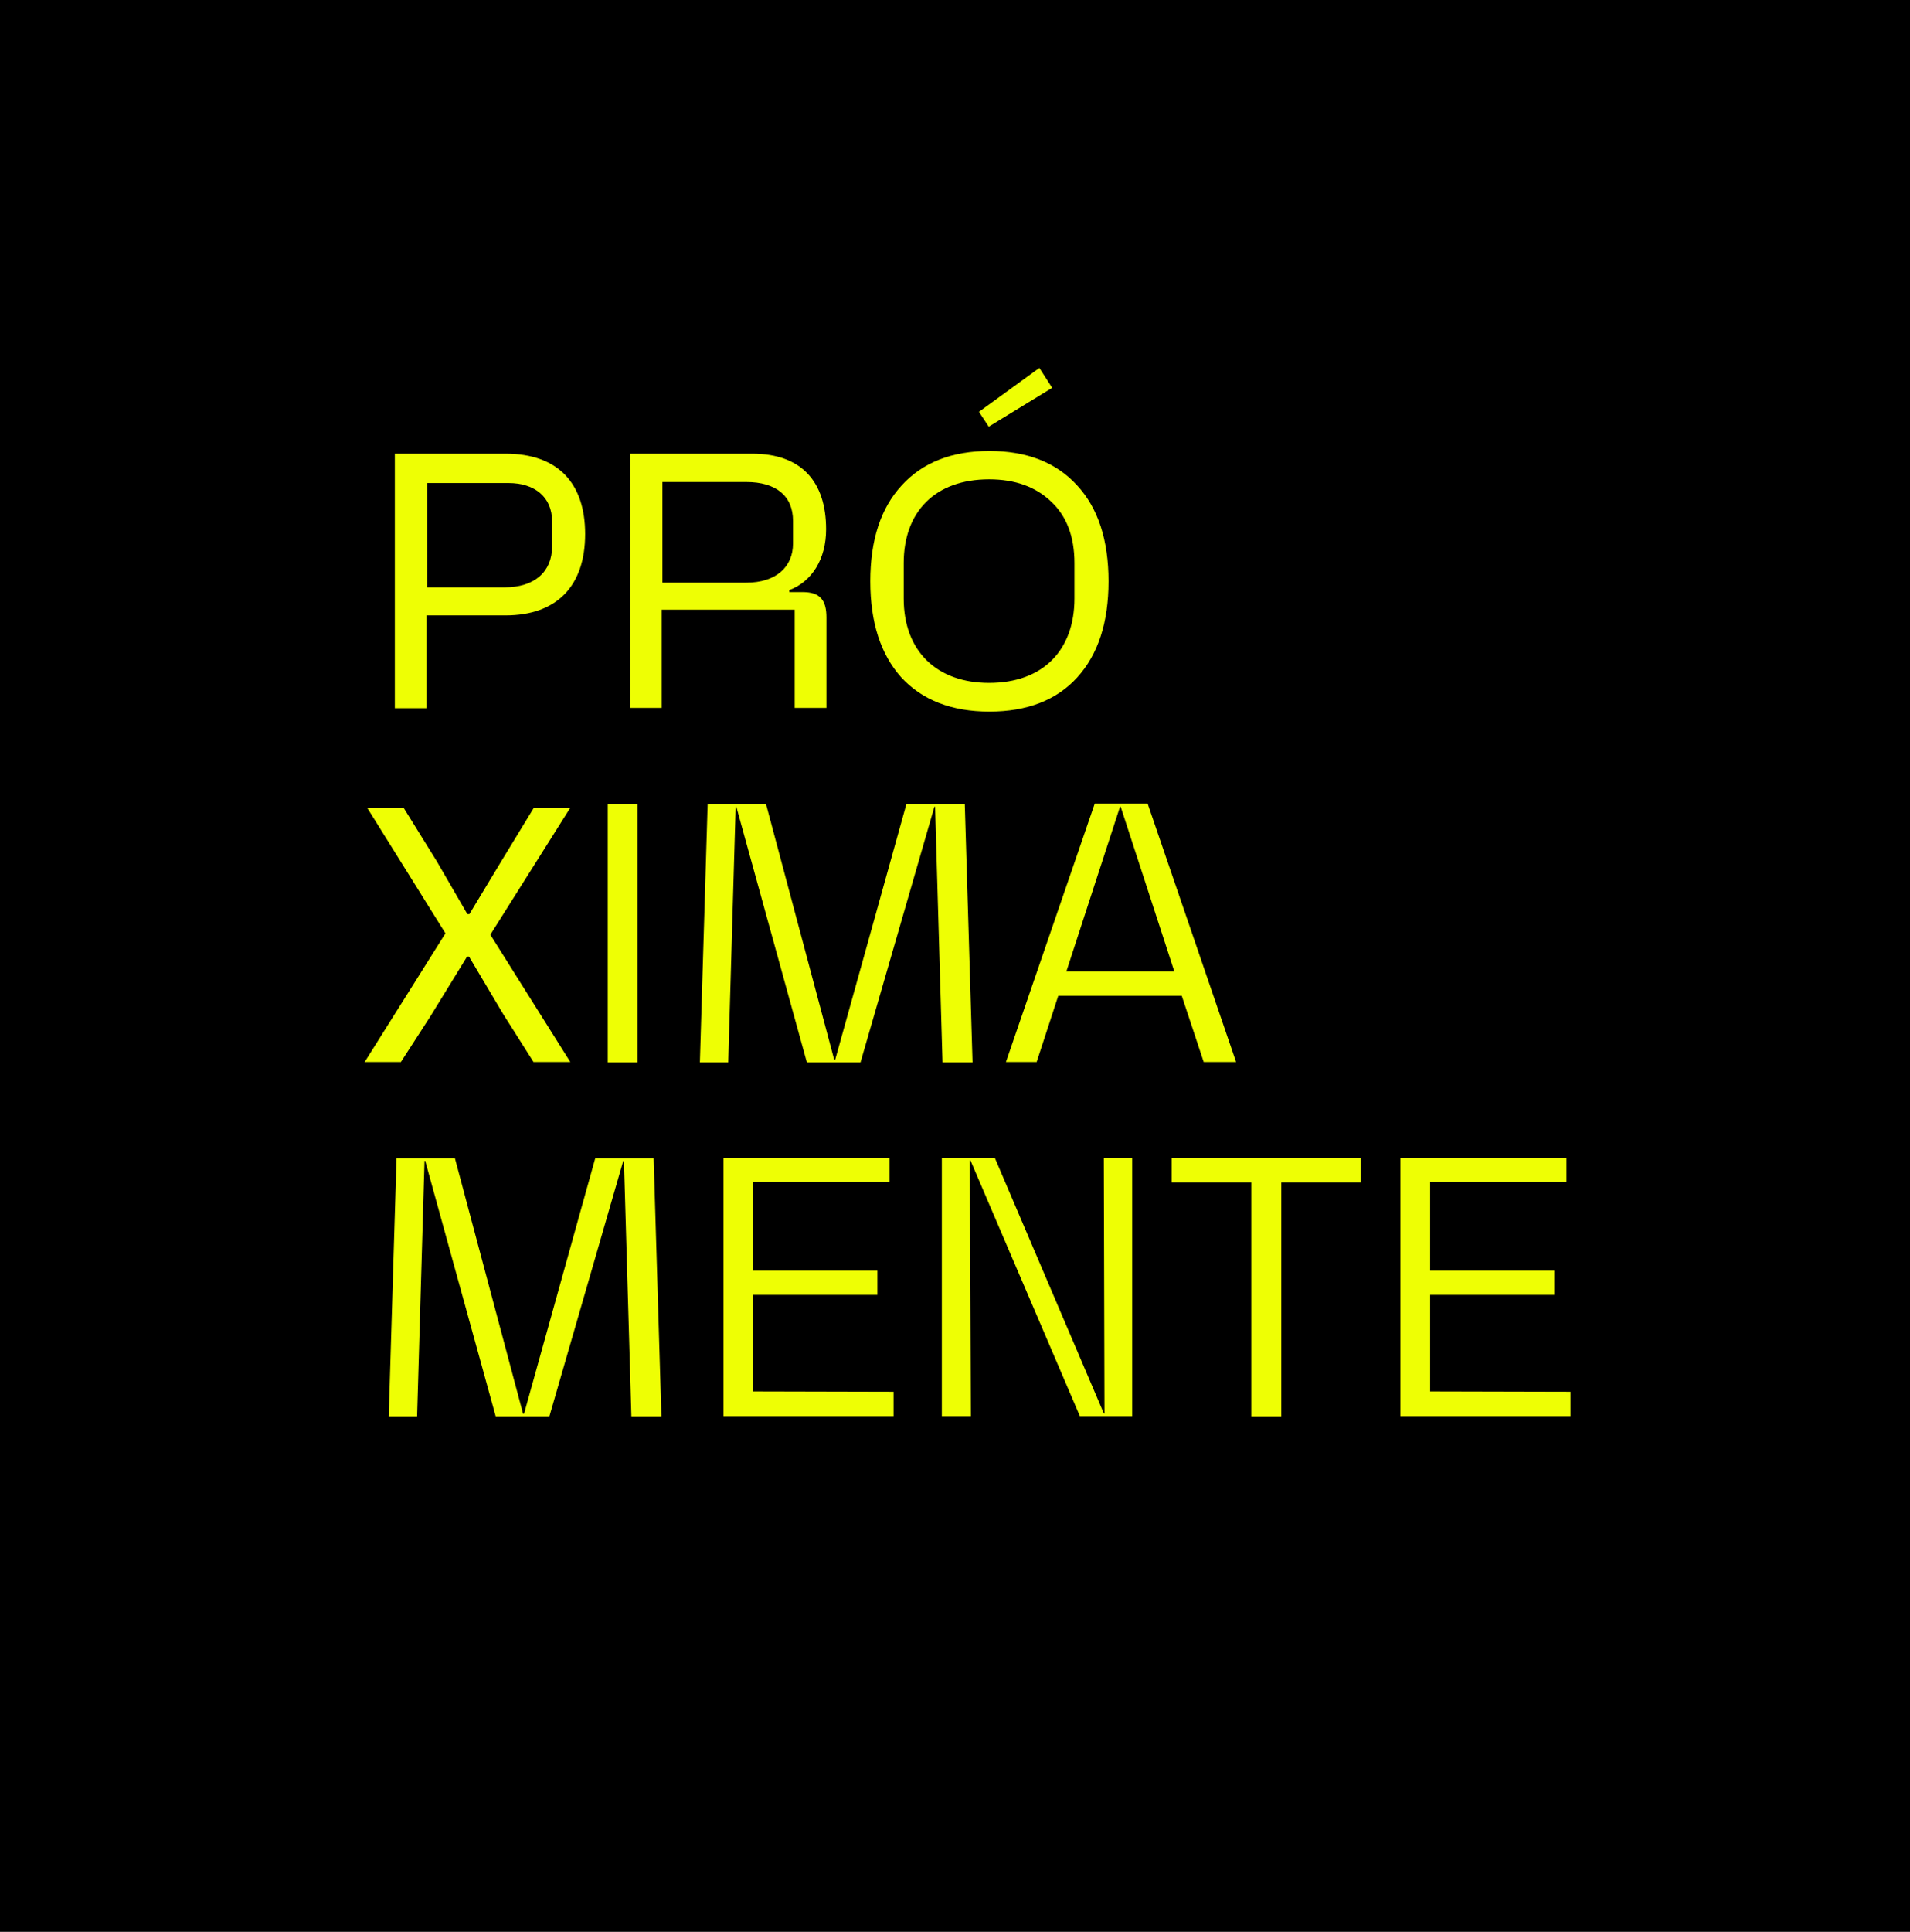
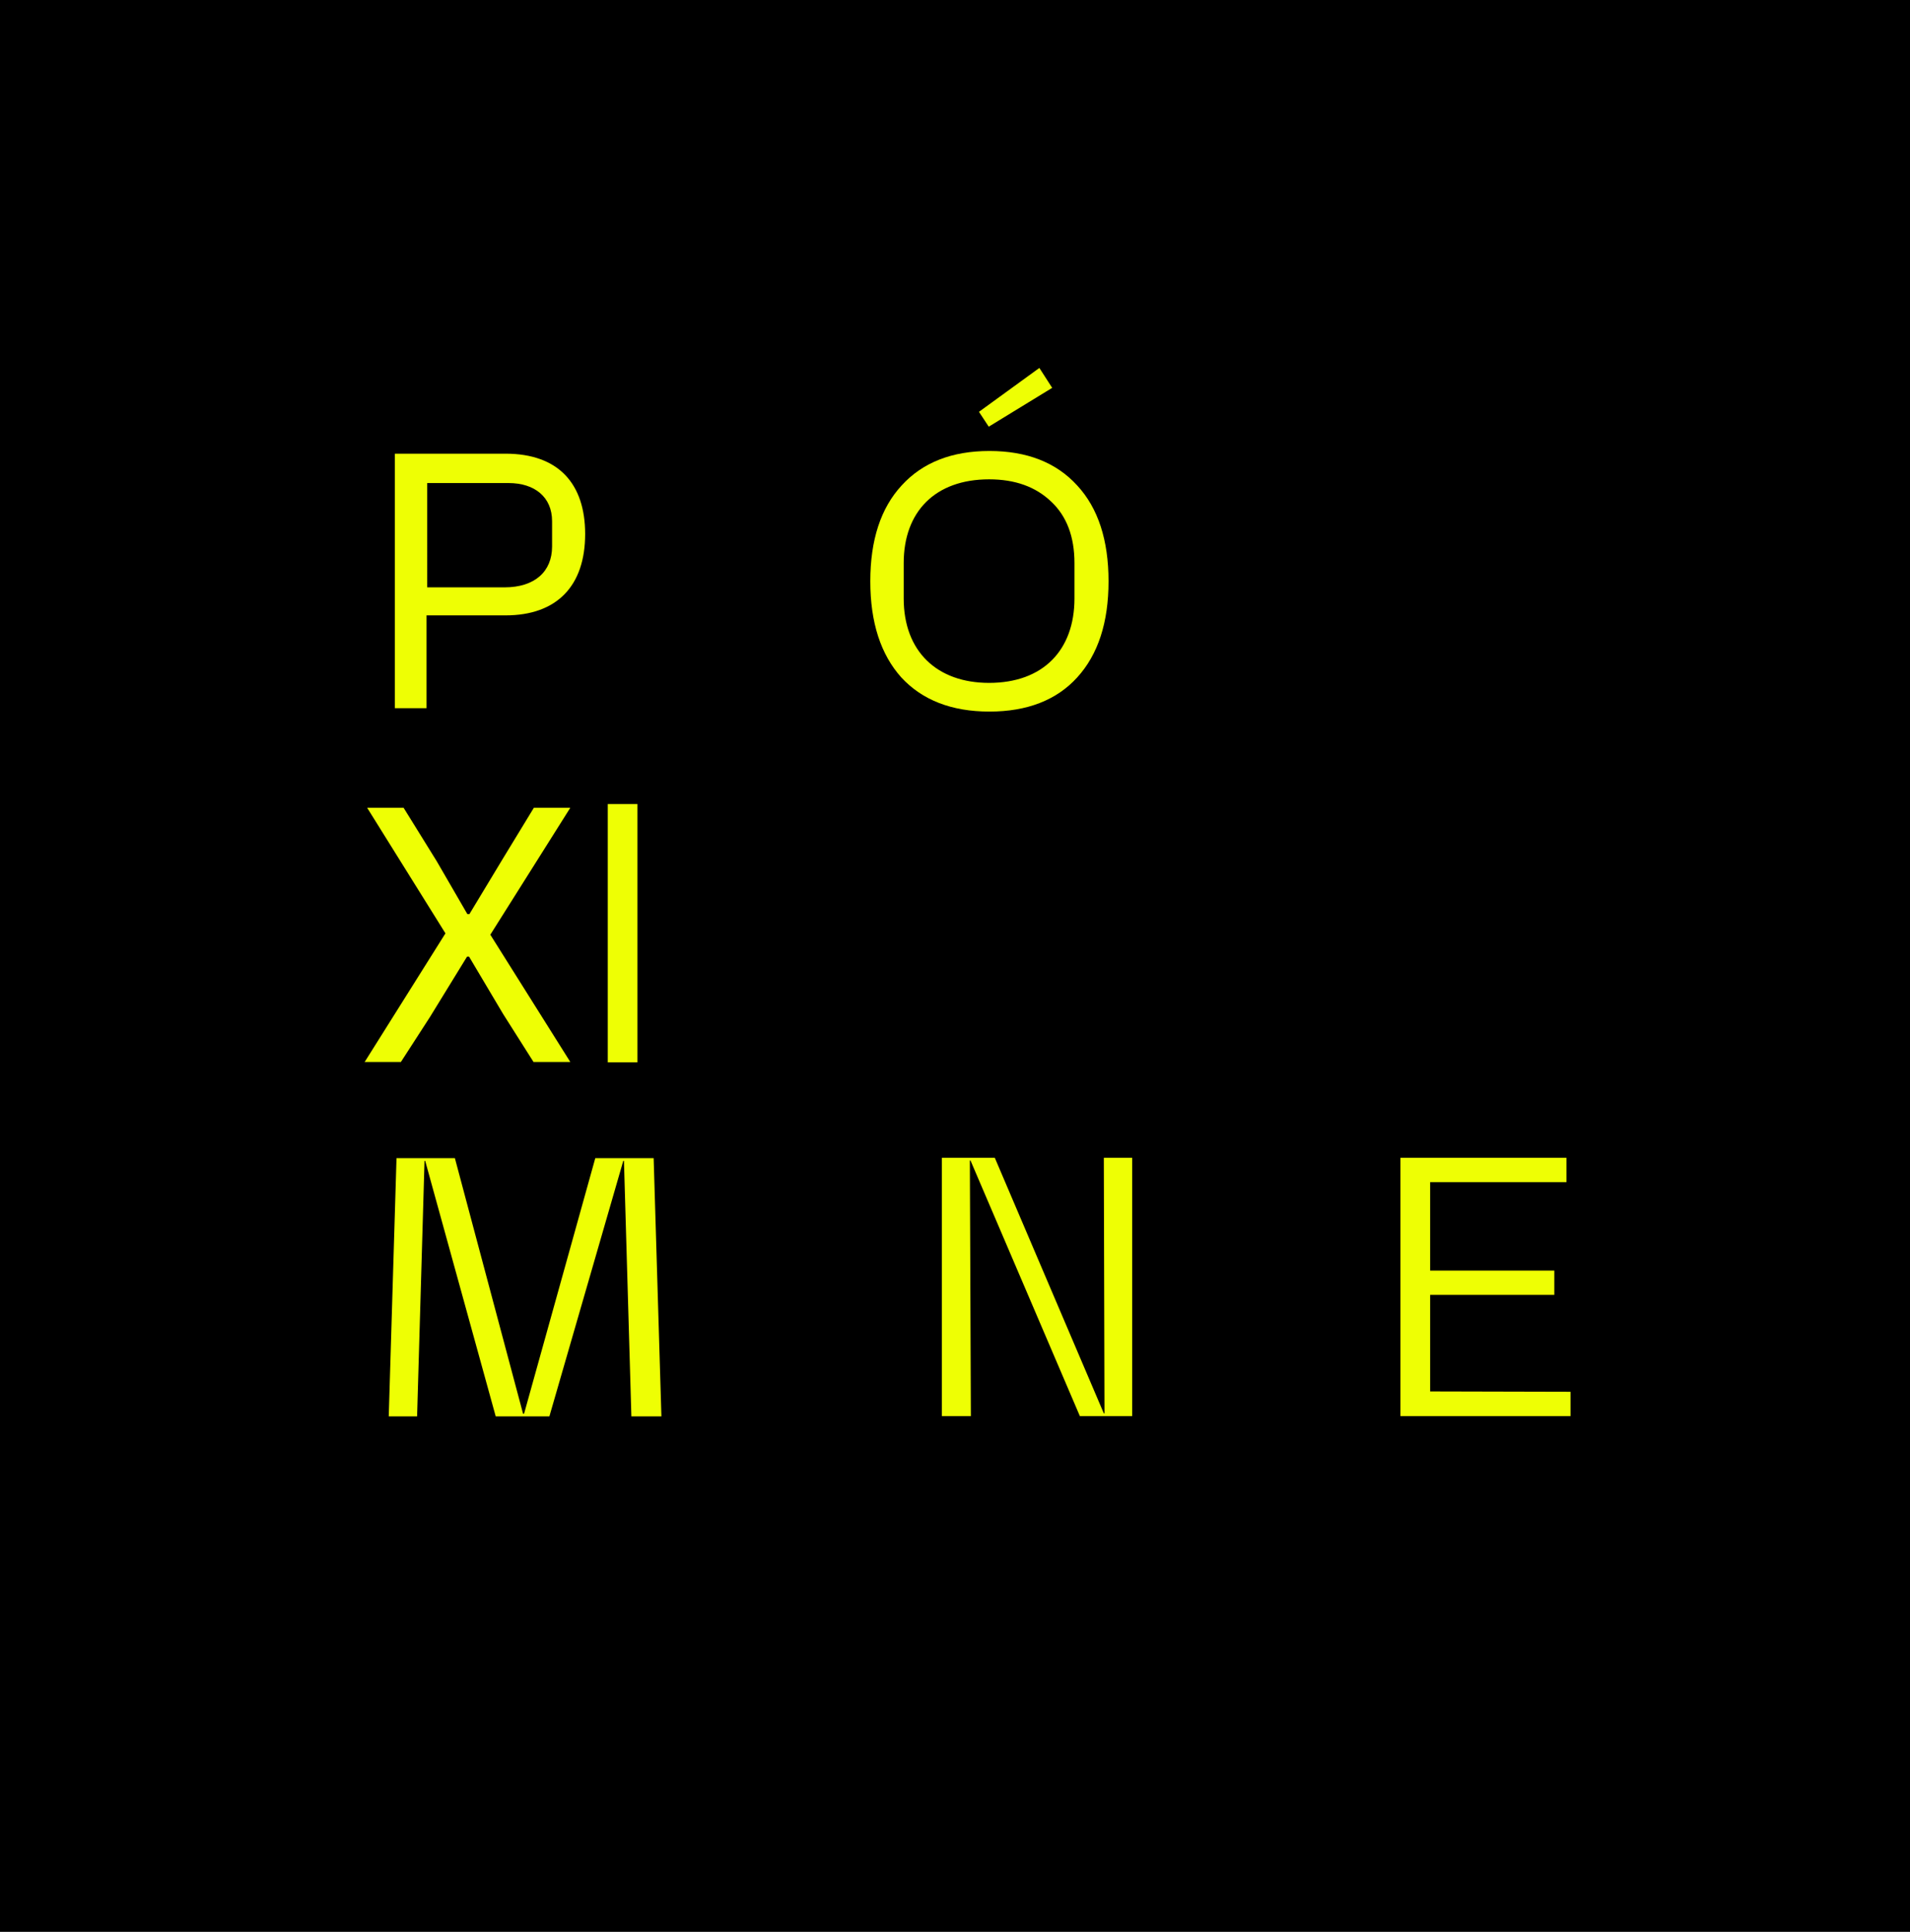
<svg xmlns="http://www.w3.org/2000/svg" version="1.1" id="Capa_1" x="0px" y="0px" viewBox="0 0 566 572.3" style="enable-background:new 0 0 566 572.3;" xml:space="preserve">
  <style type="text/css">
	.st0{enable-background:new    ;}
	.st1{fill:#EEFF04;}
</style>
  <rect y="0" width="566" height="572.3" />
  <g>
    <g class="st0">
      <path class="st1" d="M117,209.8v-75.4h32.8c15.7,0,23.6,8.9,23.6,23.8c0,15.3-8.3,24.1-23.6,24.1h-23.4v27.5H117z M126.5,174h23    c9,0,14.1-4.7,14.1-12.1v-7.5c0-7.1-5.1-11.3-12.9-11.3h-24.1V174H126.5z" />
-       <path class="st1" d="M186.8,209.8v-75.4h36.1c14.6,0,21.9,8.3,21.9,22.4c0,8.8-4.2,15.5-10.9,18v0.6h4c5.3,0,7,2.6,7,7.5v26.8    h-9.4v-29.1h-39.4v29.1h-9.3V209.8z M196.3,172.6h24.9c8.7,0,13.8-4.6,13.8-11.6v-6.7c0-7.5-5.2-11.5-13.8-11.5h-24.9V172.6z" />
      <path class="st1" d="M257.9,172.2c0-12.2,3.1-21.7,9.3-28.4c6.2-6.8,14.9-10.2,26-10.2s19.8,3.4,26,10.2    c6.2,6.7,9.3,16.2,9.3,28.4s-3.1,21.7-9.3,28.5c-6.1,6.7-14.8,10.1-26,10.1s-19.9-3.4-26.1-10.1    C261,193.9,257.9,184.4,257.9,172.2z M267.8,177.3c0,15.7,9.9,25,25.3,25c16,0,25.3-9.7,25.3-25v-10.5c0-7.8-2.3-13.9-6.9-18.2    c-4.6-4.4-10.7-6.6-18.4-6.6c-16,0-25.3,9.6-25.3,24.8V177.3z M293,126.4l-2.9-4.4l17.9-13l3.8,5.9L293,126.4z" />
      <path class="st1" d="M108,314.7l24-38.2l-23.2-37.2h10.8l9.8,15.8l9.1,15.7h0.6l9.9-16.4l9.2-15.1H169l-23.7,37.6l23.7,37.7h-10.9    l-9-14.2l-10.1-17h-0.6l-11,17.9l-8.6,13.3H108V314.7z" />
      <path class="st1" d="M180.1,238.2h8.8v76.5h-8.8V238.2z" />
-       <path class="st1" d="M288.2,314.7h-8.9l-2.2-75.7h-0.2L255,314.7h-15.9L218.2,239H218l-2.2,75.7h-8.4l2.3-76.5H227l20.2,75.7h0.3    l21.1-75.7h17.3L288.2,314.7z" />
-       <path class="st1" d="M350.2,295h-36.6l-6.4,19.6h-9.1l26.3-76.5h15.7l26.2,76.5h-9.6L350.2,295z M348,287.8L332.1,239h-0.2    L316,287.8H348z" />
      <path class="st1" d="M196,419.6h-8.9l-2.2-75.7h-0.2l-21.9,75.7h-15.9L126,343.9h-0.2l-2.2,75.7h-8.4l2.3-76.5h17.3l20.2,75.7h0.3    l21.1-75.7h17.3L196,419.6z" />
-       <path class="st1" d="M264.8,412.3v7.2h-50.4V343h49.2v7.2h-40.4v26.2H260v7.2h-36.8v28.6L264.8,412.3L264.8,412.3z" />
      <path class="st1" d="M335.5,343v76.5H320l-32.4-75.7h-0.2l0.3,75.7h-8.6V343h15.7l32.3,75.7h0.2l-0.2-75.7H335.5z" />
-       <path class="st1" d="M403.3,350.3h-23.6v69.3h-8.9v-69.3h-23.6V343h56v7.3H403.3z" />
      <path class="st1" d="M465.4,412.3v7.2H415V343h49.2v7.2h-40.4v26.2h36.8v7.2h-36.8v28.6L465.4,412.3L465.4,412.3z" />
    </g>
  </g>
</svg>